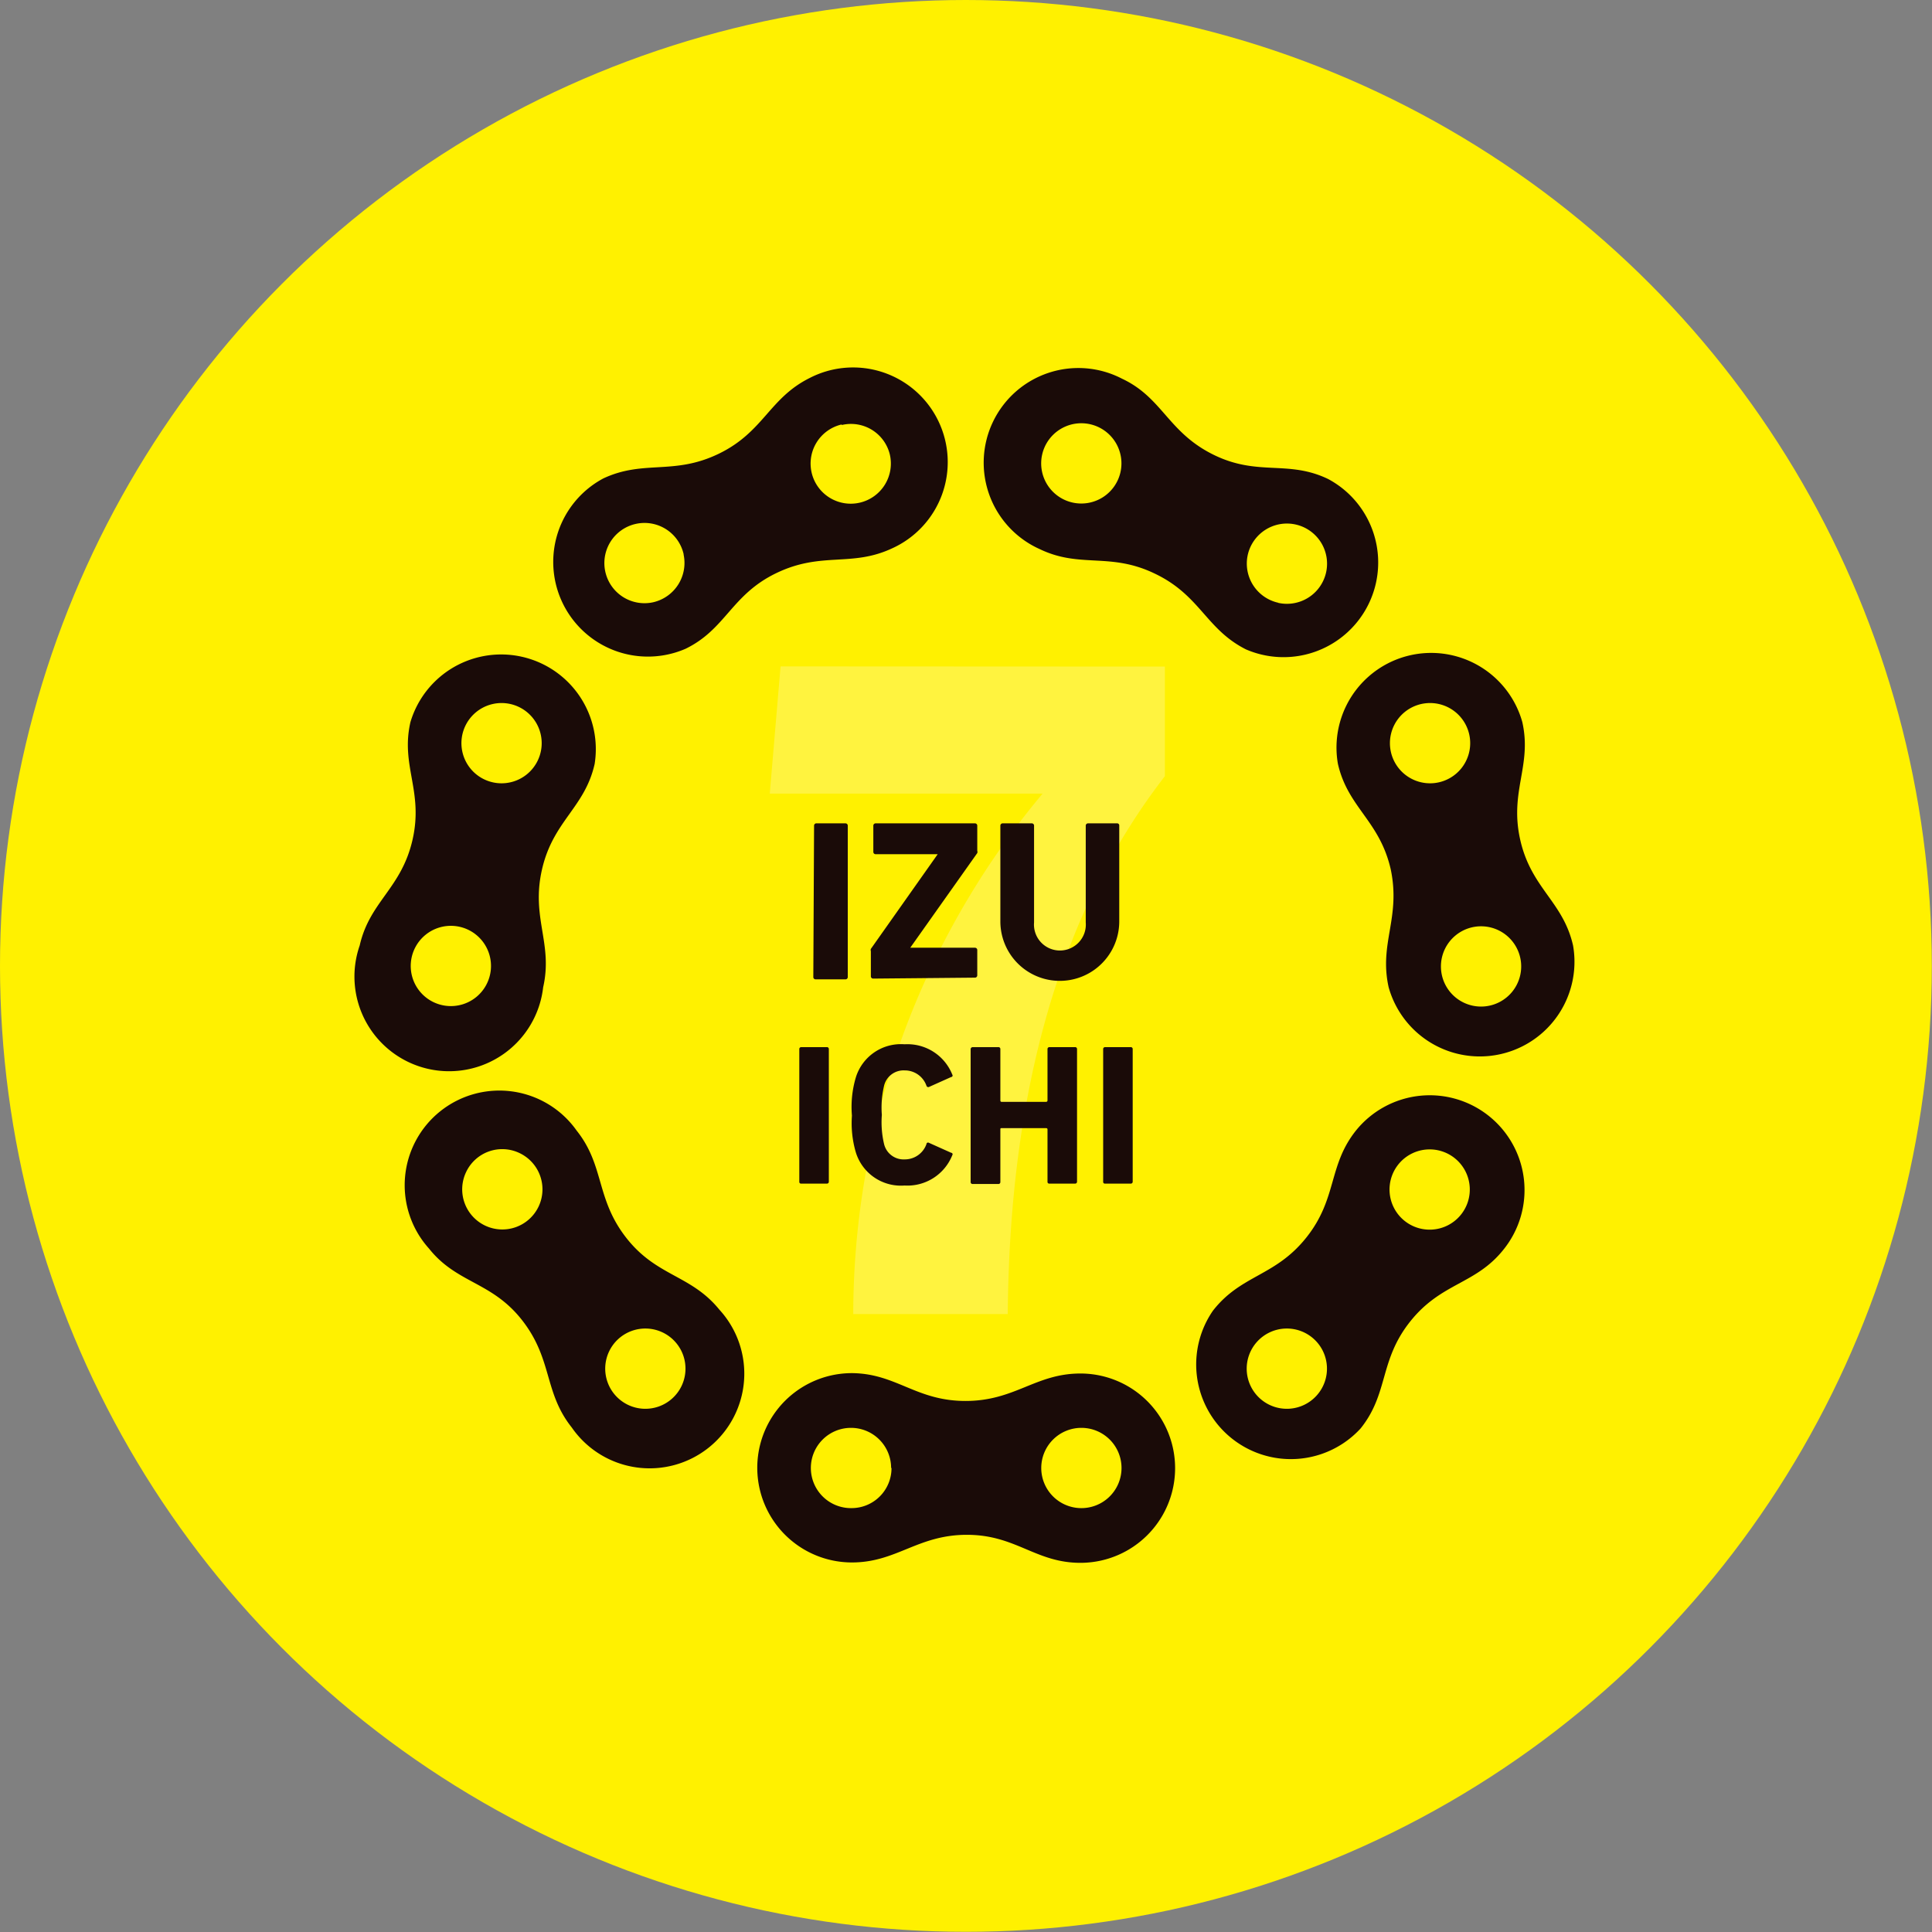
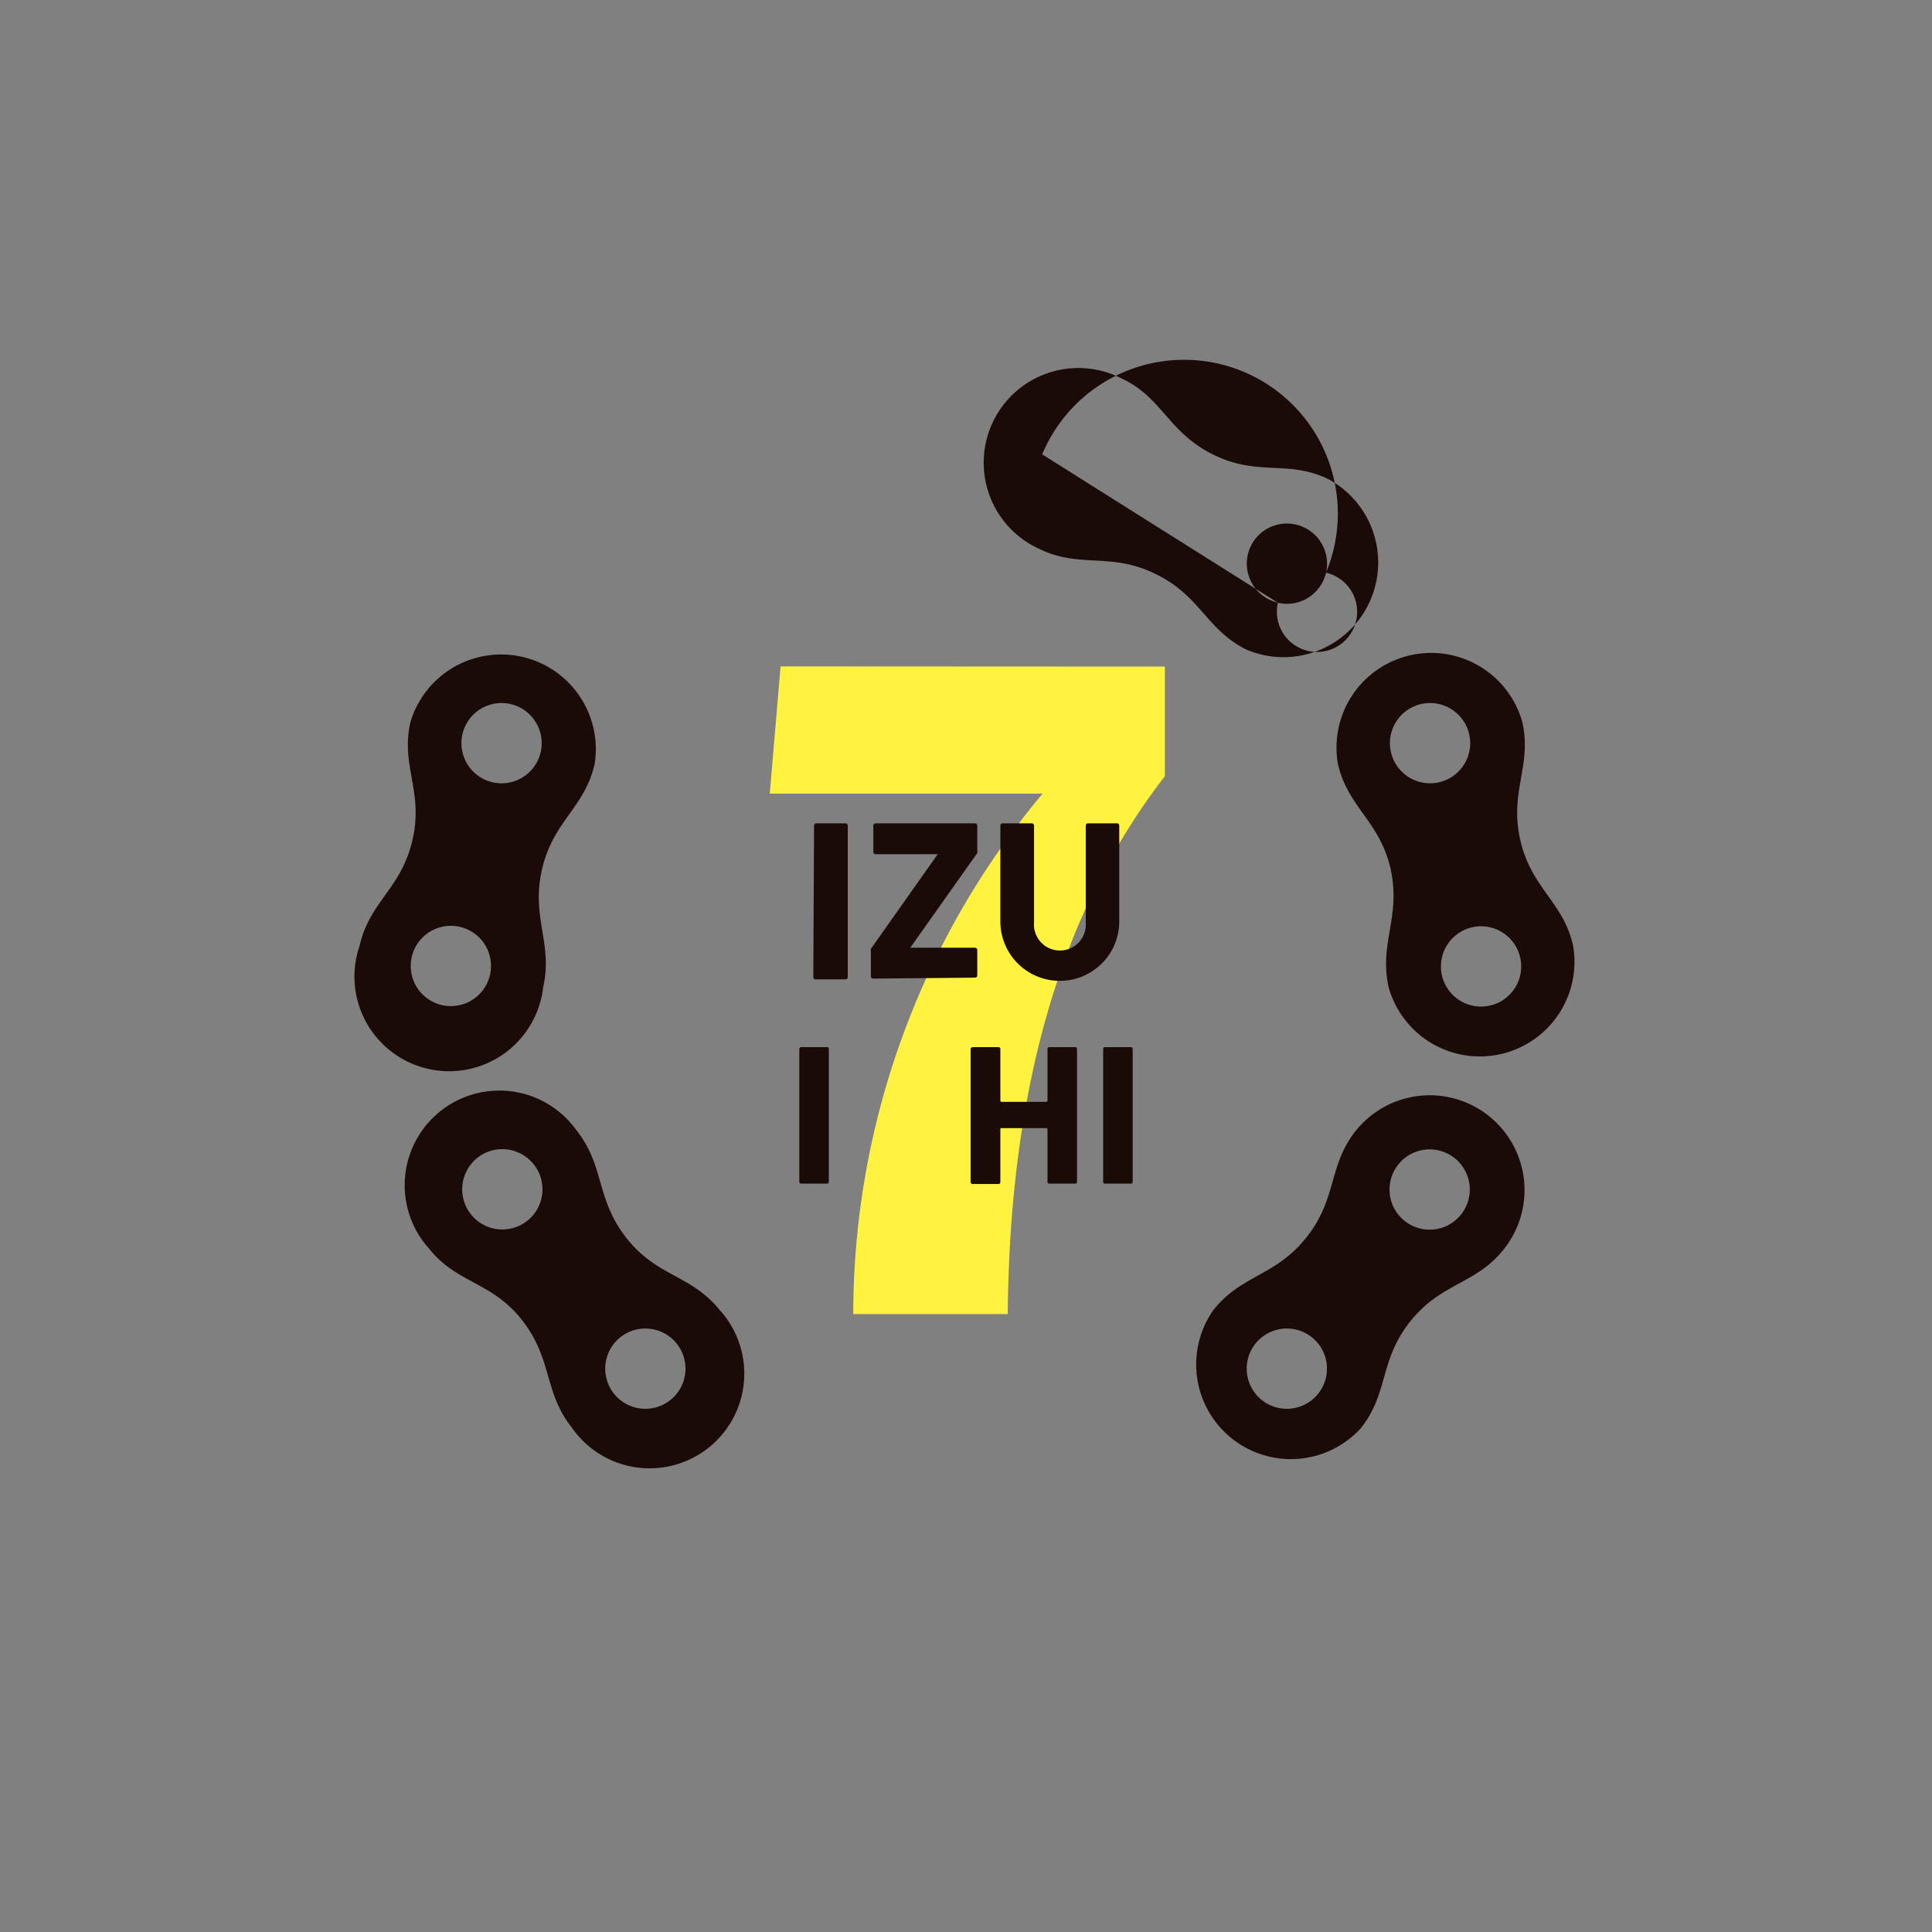
<svg xmlns="http://www.w3.org/2000/svg" viewBox="0 0 102.05 102.05">
  <rect x="0" y="0" width="102.05" height="102.05" fill="#808080" stroke="none" />
  <defs>
    <style>.cls-1{fill:#fff100;}.cls-2{fill:#fff33f;}.cls-3{fill:#1a0b08;}.cls-4{fill:none;}</style>
  </defs>
  <g id="レイヤー_2" data-name="レイヤー 2">
    <g id="レイヤー_1-2" data-name="レイヤー 1">
-       <circle class="cls-1" cx="51.02" cy="51.02" r="51.02" />
      <path class="cls-2" d="M61.53,35.21V41c-5.48,7.08-8.2,16.46-8.3,28.41H45.07a42.88,42.88,0,0,1,10-27.49H40.66l.57-6.72Z" />
      <path class="cls-3" d="M43,43.61a.12.12,0,0,1,.13-.12h1.53a.12.12,0,0,1,.12.12v8a.12.12,0,0,1-.12.12H43.09a.12.12,0,0,1-.13-.12Z" />
      <path class="cls-3" d="M46.12,51.69a.12.12,0,0,1-.12-.12V50.24a.17.17,0,0,1,0-.12l3.53-5v0H46.25a.12.12,0,0,1-.12-.12V43.61a.12.12,0,0,1,.12-.12H51.5a.12.12,0,0,1,.12.12v1.33a.17.17,0,0,1,0,.12l-3.54,5v0H51.5a.12.12,0,0,1,.12.12v1.34a.12.12,0,0,1-.12.12Z" />
      <path class="cls-3" d="M52.84,48.67V43.61a.12.12,0,0,1,.12-.12h1.53a.12.12,0,0,1,.13.12v5.11a1.37,1.37,0,1,0,2.73,0V43.61a.12.12,0,0,1,.12-.12H59a.11.11,0,0,1,.12.12v5.06a3.14,3.14,0,1,1-6.28,0Z" />
      <path class="cls-3" d="M42.22,55.42a.1.1,0,0,1,.1-.11h1.35a.1.1,0,0,1,.11.11v7a.1.1,0,0,1-.11.1H42.32a.09.09,0,0,1-.1-.1Z" />
-       <path class="cls-3" d="M45,58.93a5.46,5.46,0,0,1,.2-2,2.49,2.49,0,0,1,2.58-1.77,2.55,2.55,0,0,1,2.52,1.6.08.08,0,0,1-.06.13l-1.16.52a.1.1,0,0,1-.14-.05,1.21,1.21,0,0,0-1.15-.82,1.06,1.06,0,0,0-1.09.8,5,5,0,0,0-.12,1.55,5,5,0,0,0,.12,1.55,1.06,1.06,0,0,0,1.09.8,1.21,1.21,0,0,0,1.15-.82c0-.06.08-.09.14-.05l1.16.52a.08.08,0,0,1,.06.13,2.55,2.55,0,0,1-2.52,1.6,2.49,2.49,0,0,1-2.58-1.77A5.46,5.46,0,0,1,45,58.93Z" />
      <path class="cls-3" d="M51.27,55.42a.11.11,0,0,1,.11-.11h1.35a.1.1,0,0,1,.11.11v2.71s0,.07.06.07h2.36a.07.07,0,0,0,.07-.07V55.42a.1.1,0,0,1,.1-.11h1.35a.1.1,0,0,1,.11.11v7a.1.1,0,0,1-.11.1H55.43a.09.09,0,0,1-.1-.1V59.65s0-.06-.07-.06H52.9a.05.05,0,0,0-.06.06v2.79a.1.1,0,0,1-.11.1H51.38a.1.1,0,0,1-.11-.1Z" />
      <path class="cls-3" d="M58.27,55.42a.1.1,0,0,1,.1-.11h1.35a.1.1,0,0,1,.11.11v7a.1.1,0,0,1-.11.1H58.37a.09.09,0,0,1-.1-.1Z" />
      <path class="cls-4" d="M51,28c-2.64,0-3.67,1.48-6,1.48a5,5,0,0,1,0-10c2.38,0,3.41,1.48,6,1.48h.09c2.64,0,3.67-1.48,6-1.48a5,5,0,1,1,0,10c-2.39,0-3.41-1.48-6-1.48Zm6.13-5.63a2.12,2.12,0,1,0,2.13,2.12A2.12,2.12,0,0,0,57.11,22.39Zm-12.18,0a2.12,2.12,0,1,0,2.12,2.12A2.12,2.12,0,0,0,44.93,22.39Z" />
      <path class="cls-4" d="M74.52,32.33c1.65,2.07,3.44,2,4.93,3.81a5,5,0,0,1-7.82,6.21c-1.48-1.86-1-3.59-2.6-5.66s-3.44-1.94-4.93-3.81a5,5,0,0,1,7.81-6.21C73.39,28.53,72.87,30.26,74.52,32.33Zm-7-.49a2.12,2.12,0,1,0-1.59-2.54A2.12,2.12,0,0,0,67.53,31.84Zm9.67,8.73a2.12,2.12,0,1,0-3,.33A2.12,2.12,0,0,0,77.2,40.57Z" />
-       <path class="cls-4" d="M80.29,57.72c-.59,2.58.62,3.91.09,6.23a5,5,0,1,1-9.72-2.23c.53-2.32,2.2-3,2.79-5.57s-.62-3.9-.09-6.22a5,5,0,0,1,9.72,2.22C82.55,54.48,80.88,55.14,80.29,57.72Zm-.75-8.34a2.12,2.12,0,1,0,.34,3A2.12,2.12,0,0,0,79.54,49.38ZM74.6,60.92a2.12,2.12,0,1,0,2.83,1A2.12,2.12,0,0,0,74.6,60.92Z" />
      <path class="cls-4" d="M64,78.07c-2.38,1.15-2.66,2.93-4.8,4a5,5,0,0,1-4.33-9c2.14-1,3.71-.14,6.09-1.29s2.66-2.92,4.81-4a5,5,0,1,1,4.33,9C68,77.82,66.43,76.93,64,78.07Zm2-4.86a2.12,2.12,0,1,0,1-2.83A2.12,2.12,0,0,0,66.06,73.21Zm-9,6.45A2.12,2.12,0,1,0,55,77.54,2.12,2.12,0,0,0,57.07,79.66Z" />
      <path class="cls-3" d="M69,65.37c1.65-2.07,1.14-3.79,2.62-5.65A5,5,0,1,1,79.42,66c-1.48,1.86-3.28,1.73-4.93,3.8s-1.13,3.79-2.62,5.65a5,5,0,0,1-7.8-6.22C65.56,67.32,67.35,67.44,69,65.37Zm-2.94,7.84a2.12,2.12,0,1,0,1-2.83A2.12,2.12,0,0,0,66.06,73.21ZM74.6,60.92a2.12,2.12,0,1,0,2.83,1A2.12,2.12,0,0,0,74.6,60.92Z" />
      <path class="cls-3" d="M73.46,45.92c-.59-2.58-2.26-3.25-2.79-5.57a5,5,0,0,1,9.74-2.21c.52,2.32-.69,3.65-.11,6.22s2.26,3.25,2.79,5.58a5,5,0,0,1-9.74,2.21C72.83,49.82,74,48.5,73.46,45.92Zm6.08,3.46a2.12,2.12,0,1,0,.34,3A2.12,2.12,0,0,0,79.54,49.38ZM77.2,40.57a2.12,2.12,0,1,0-3,.33A2.12,2.12,0,0,0,77.2,40.57Z" />
-       <path class="cls-3" d="M61,30.3c-2.38-1.15-3.94-.26-6.09-1.3a5,5,0,1,1,4.35-9c2.14,1,2.42,2.81,4.8,4s3.94.27,6.09,1.3a5,5,0,0,1-4.34,9C63.69,33.23,63.41,31.45,61,30.3Zm6.5,1.54a2.12,2.12,0,1,0-1.59-2.54A2.12,2.12,0,0,0,67.53,31.84ZM55.05,24a2.12,2.12,0,1,0,2.54-1.59A2.12,2.12,0,0,0,55.05,24Z" />
+       <path class="cls-3" d="M61,30.3c-2.38-1.15-3.94-.26-6.09-1.3a5,5,0,1,1,4.35-9c2.14,1,2.42,2.81,4.8,4s3.94.27,6.09,1.3a5,5,0,0,1-4.34,9C63.69,33.23,63.41,31.45,61,30.3Zm6.5,1.54a2.12,2.12,0,1,0-1.59-2.54A2.12,2.12,0,0,0,67.53,31.84Za2.12,2.12,0,1,0,2.54-1.59A2.12,2.12,0,0,0,55.05,24Z" />
      <path class="cls-4" d="M30.13,26.67A5,5,0,0,1,38,32.88c-1.49,1.87-3.28,1.75-4.93,3.81s-1.12,3.8-2.61,5.66a5,5,0,1,1-7.81-6.21c1.48-1.86,3.28-1.74,4.93-3.81S28.65,28.53,30.13,26.67Zm6,2.63a2.12,2.12,0,1,0-1.6,2.54A2.13,2.13,0,0,0,36.11,29.3ZM27.83,40.9a2.12,2.12,0,1,0-3-.33A2.12,2.12,0,0,0,27.83,40.9Z" />
      <path class="cls-4" d="M19,52.15a5,5,0,0,1,9.73-2.22c.53,2.32-.68,3.64-.09,6.22s2.26,3.25,2.79,5.57A5,5,0,0,1,21.66,64c-.53-2.32.69-3.65.1-6.23S19.5,54.48,19,52.15Zm3.21.21a2.12,2.12,0,1,0,.33-3A2.12,2.12,0,0,0,22.17,52.36Zm2.45,9.55a2.12,2.12,0,1,0,2.83-1A2.11,2.11,0,0,0,24.62,61.91Z" />
      <path class="cls-4" d="M31.91,76.78a5,5,0,0,1,4.33-9c2.14,1,2.42,2.81,4.81,4S45,72,47.14,73a5,5,0,1,1-4.33,9c-2.14-1-2.42-2.81-4.81-4S34.06,77.82,31.91,76.78ZM35,70.38a2.12,2.12,0,1,0,1,2.83A2.12,2.12,0,0,0,35,70.38Zm12.1,7.16A2.12,2.12,0,1,0,45,79.66,2.11,2.11,0,0,0,47.09,77.54Z" />
-       <path class="cls-3" d="M57.07,72.55a5,5,0,0,1,0,10c-2.38,0-3.4-1.48-6-1.48S47.36,82.53,45,82.53a5,5,0,1,1,0-10C47.35,72.55,48.38,74,51,74S54.69,72.55,57.07,72.55Zm0,7.11A2.12,2.12,0,1,0,55,77.54,2.12,2.12,0,0,0,57.07,79.66Zm-10-2.12A2.12,2.12,0,1,0,45,79.66,2.11,2.11,0,0,0,47.09,77.54Z" />
      <path class="cls-3" d="M38,69.18a5,5,0,1,1-7.8,6.22c-1.48-1.86-1-3.58-2.61-5.65s-3.45-1.94-4.93-3.8a5,5,0,1,1,7.8-6.23c1.48,1.86,1,3.58,2.61,5.65S36.49,67.32,38,69.18Zm-3,1.2a2.12,2.12,0,1,0,1,2.83A2.12,2.12,0,0,0,35,70.38ZM24.62,61.91a2.12,2.12,0,1,0,2.83-1A2.11,2.11,0,0,0,24.62,61.91Z" />
      <path class="cls-3" d="M28.69,52.15A5,5,0,1,1,19,49.94c.53-2.33,2.2-3,2.79-5.58s-.64-3.9-.11-6.22a5,5,0,0,1,9.73,2.21c-.52,2.32-2.19,3-2.78,5.57S29.22,49.82,28.69,52.15Zm-6.52.21a2.12,2.12,0,1,0,.33-3A2.12,2.12,0,0,0,22.17,52.36ZM27.83,40.9a2.12,2.12,0,1,0-3-.33A2.12,2.12,0,0,0,27.83,40.9Z" />
-       <path class="cls-3" d="M36.21,34.27a5,5,0,0,1-4.34-9c2.14-1,3.71-.15,6.09-1.3s2.66-2.93,4.8-4a5,5,0,1,1,4.35,9c-2.15,1-3.71.15-6.1,1.3S38.35,33.23,36.21,34.27Zm-.1-5a2.12,2.12,0,1,0-1.6,2.54A2.13,2.13,0,0,0,36.11,29.3Zm8.35-6.85A2.12,2.12,0,1,0,47,24,2.11,2.11,0,0,0,44.46,22.45Z" />
    </g>
  </g>
</svg>